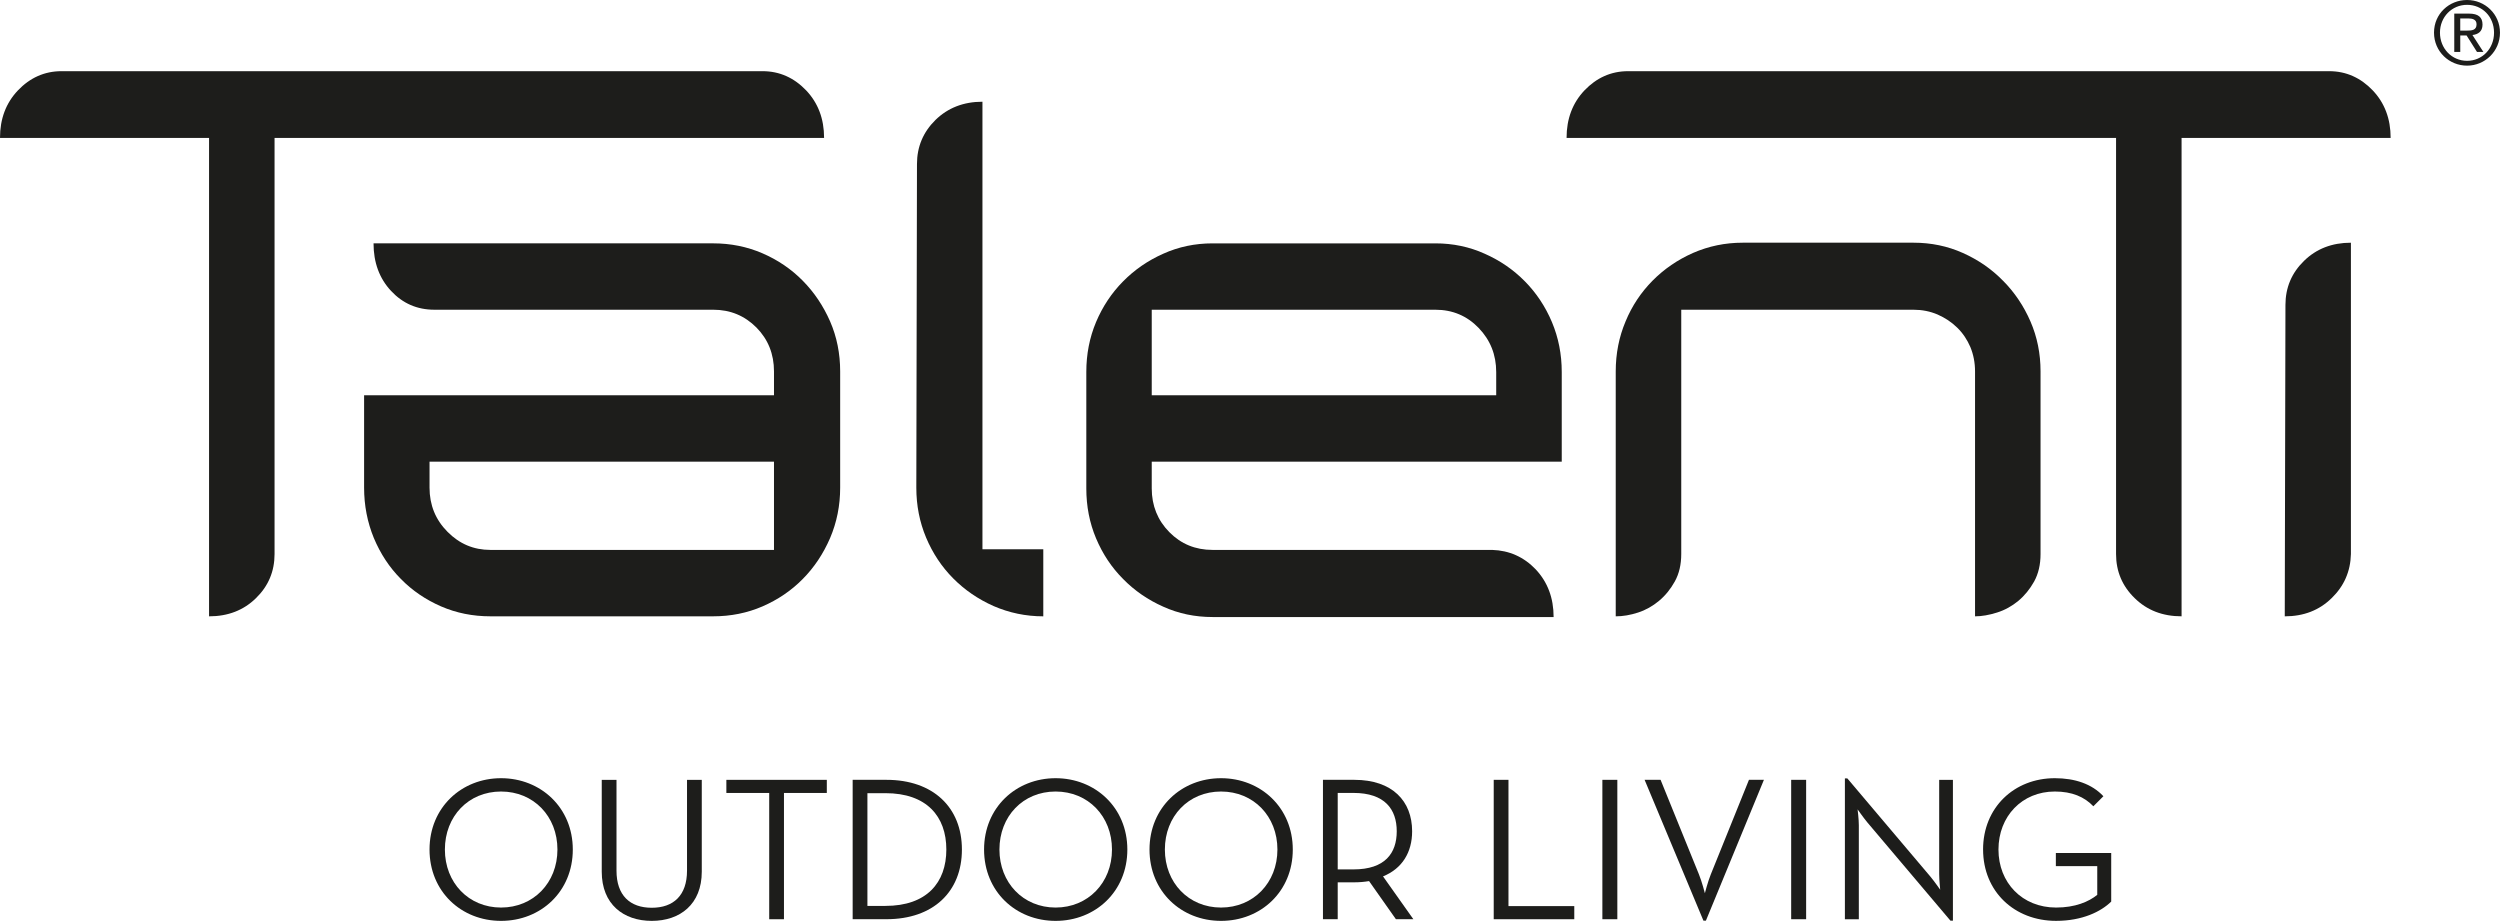
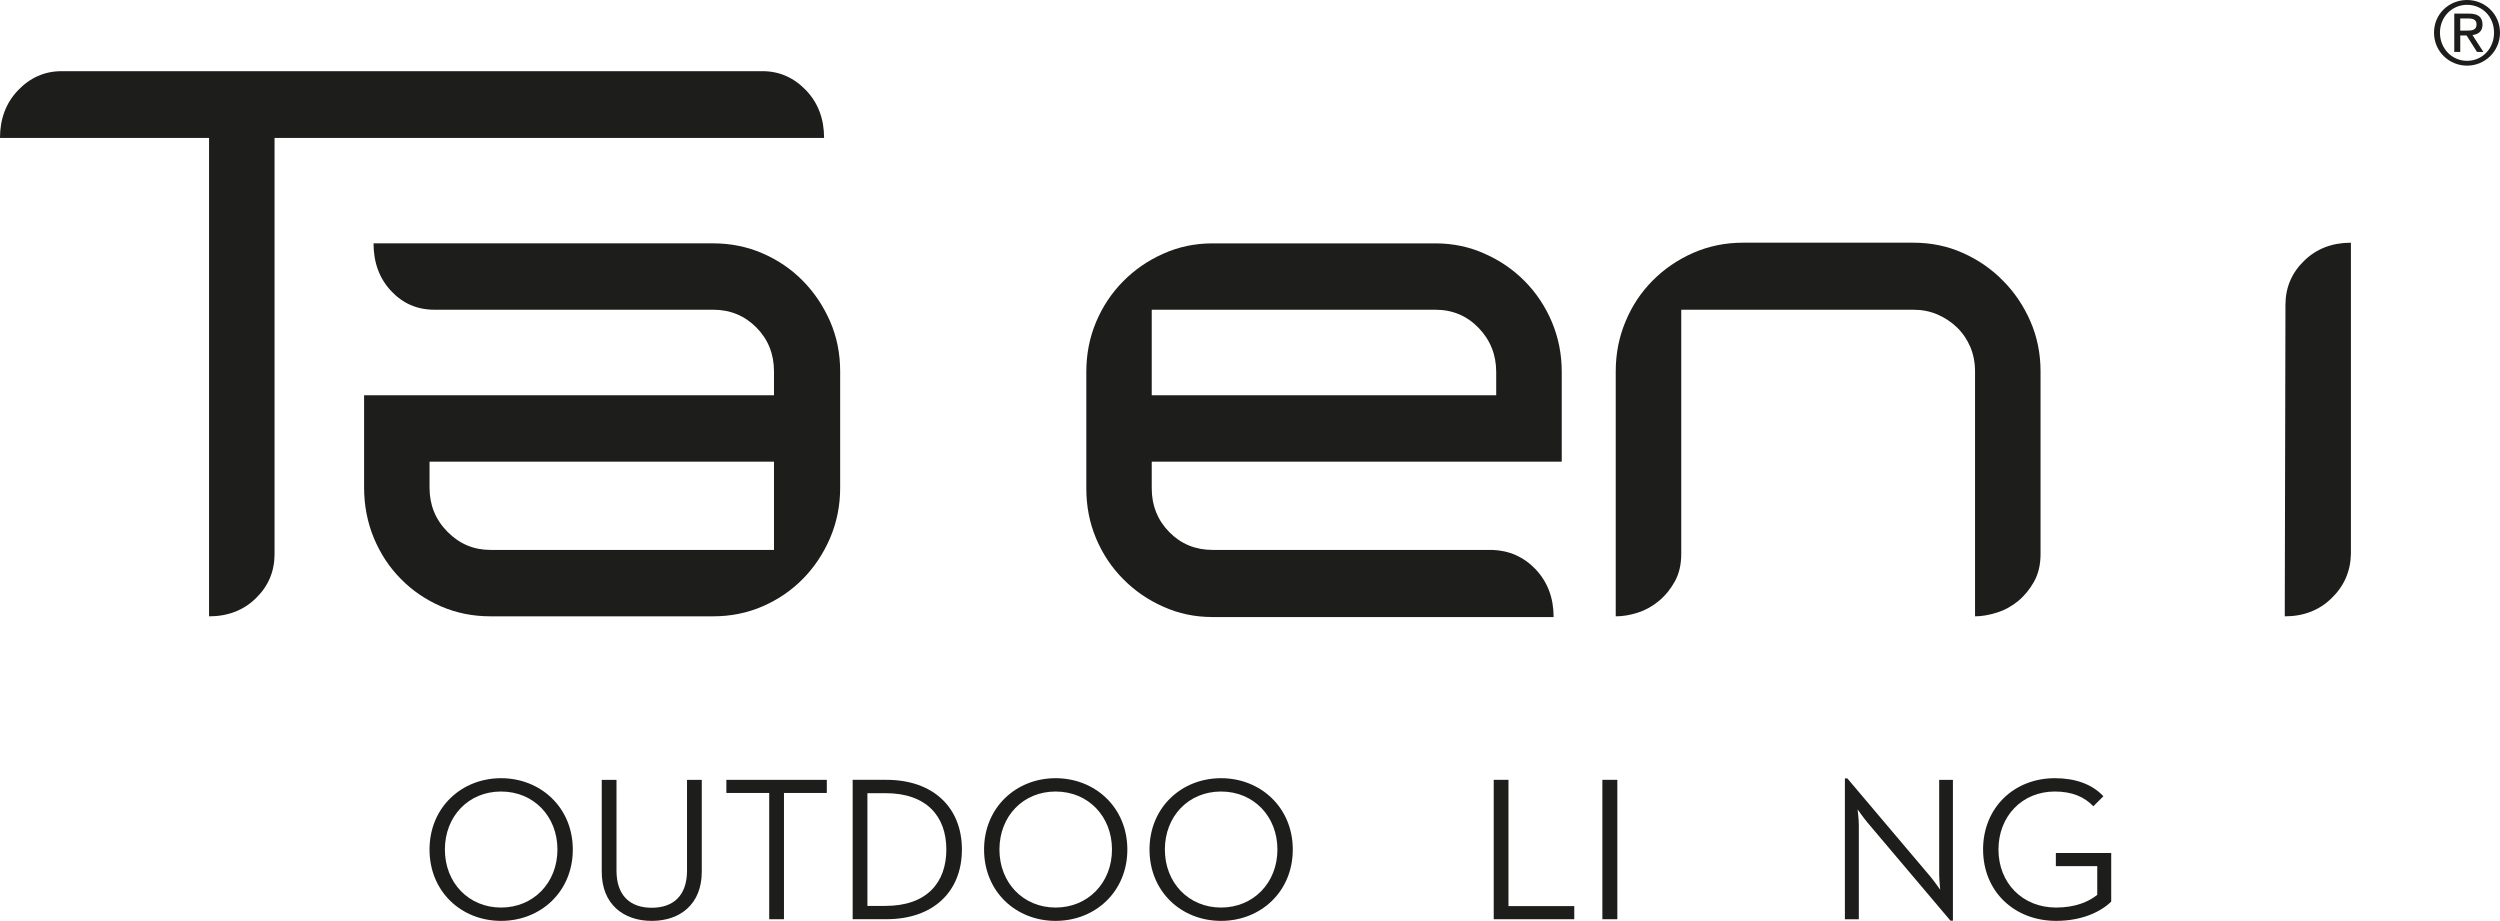
<svg xmlns="http://www.w3.org/2000/svg" id="Layer_1" data-name="Layer 1" viewBox="0 0 1559.06 574.28">
  <defs>
    <style>
      .cls-1 {
        fill: #1d1d1b;
        stroke-width: 0px;
      }
    </style>
  </defs>
  <path class="cls-1" d="m500.62,175.07c-7.18-7.29-15.56-12.96-25.1-17.09-9.52-4.12-19.81-6.22-30.76-6.22h-211.81c0,11.95,3.63,21.86,10.95,29.69,7.28,7.8,16.28,11.7,26.95,11.7h173.91c10.71,0,19.66,3.75,27,11.13,7.26,7.38,10.92,16.5,10.92,27.33v14.88h-255.62v57.62c0,11.13,2.04,21.56,6.07,31.4,4.11,9.8,9.72,18.37,16.89,25.56,7.16,7.3,15.51,12.94,25.04,17.09,9.53,4.14,19.79,6.19,30.76,6.19h138.94c10.96,0,21.24-2.06,30.76-6.19,9.54-4.15,17.93-9.8,25.1-17.09,7.13-7.19,12.83-15.76,17.06-25.56,4.19-9.84,6.27-20.26,6.27-31.4v-72.5c0-11.12-2.08-21.52-6.27-31.17-4.24-9.67-9.93-18.16-17.06-25.37m-17.94,167.87h-176.86c-10.4,0-19.32-3.76-26.75-11.3-7.46-7.51-11.2-16.7-11.2-27.53v-16.21h214.81v55.04Z" />
-   <path class="cls-1" d="m612.68,63.44c-11.78,0-21.52,3.81-29.25,11.32-7.7,7.57-11.58,16.73-11.58,27.54l-.41,201.81c0,11.13,2.05,21.48,6.11,31.18,4.08,9.68,9.69,18.15,16.83,25.35,7.2,7.27,15.6,13.04,25.28,17.33,9.69,4.2,20.01,6.39,30.96,6.39v-41.82h-37.94V63.44Z" />
  <path class="cls-1" d="m513.92,86c0-11.93-3.77-21.82-11.19-29.64-7.47-7.81-16.52-11.97-27.16-11.97H38.34c-10.64,0-19.7,4.15-27.15,11.97C3.75,64.18,0,74.07,0,86h130.38c0,.15-.01.29-.01.45v297.91c11.79,0,21.56-3.77,29.26-11.34,7.72-7.51,11.59-16.69,11.59-27.5V86h342.7Z" />
  <path class="cls-1" d="m950.97,175.47c-7.15-7.26-15.48-13-25.08-17.24-9.53-4.31-19.81-6.46-30.71-6.46h-139c-10.96,0-21.21,2.15-30.75,6.46-9.54,4.24-17.89,9.98-25.04,17.24-7.18,7.25-12.79,15.73-16.87,25.38-4.07,9.71-6.07,20.04-6.07,31.17v72.56c0,11.08,2,21.47,6.07,31.13,4.08,9.69,9.69,18.17,16.87,25.36,7.15,7.3,15.51,13.04,25.04,17.27,9.53,4.32,19.78,6.46,30.75,6.46h212.69c0-11.97-3.78-21.82-11.14-29.7-7.43-7.79-16.56-11.83-27.15-12.16h-174.4c-10.67,0-19.67-3.69-26.95-11.08-7.3-7.4-10.98-16.52-10.98-27.28v-16.68h255.69v-55.88c0-11.13-2.06-21.46-6.13-31.17-4.07-9.65-9.7-18.13-16.84-25.38m-17.89,71.02h-214.83v-53.33h176.93c10.63,0,19.64,3.78,26.93,11.34,7.27,7.54,10.96,16.71,10.96,27.53v14.46Z" />
  <path class="cls-1" d="m1249.12,175.07c-7.1-7.29-15.47-13.04-25.06-17.33-9.48-4.24-19.74-6.39-30.73-6.39h-106.5c-10.98,0-21.28,2.15-31.01,6.39-9.67,4.29-18.06,10.04-25.28,17.33-7.12,7.21-12.8,15.68-16.79,25.37-4.08,9.66-6.14,20.06-6.14,31.18v152.74c4.51,0,9.13-.8,13.92-2.36,4.77-1.54,9.09-3.99,13.01-7.25,3.95-3.27,7.24-7.32,9.92-12.14,2.68-4.86,4.01-10.54,4.01-17.1v-152.35h144.86c5.37,0,10.31.99,15.01,2.99,4.59,2.03,8.7,4.72,12.18,8.14,3.53,3.42,6.23,7.47,8.25,12.15,1.93,4.71,2.91,9.72,2.91,15.18v152.74c4.2,0,8.77-.8,13.71-2.36,4.92-1.54,9.28-3.99,13.25-7.25,3.93-3.27,7.22-7.32,9.92-12.14,2.65-4.86,3.97-10.54,3.97-17.1v-113.89c0-11.12-2.1-21.52-6.3-31.18-4.23-9.69-9.92-18.15-17.1-25.37" />
-   <path class="cls-1" d="m1490.86,86c0-11.93-3.75-21.82-11.18-29.64-7.46-7.81-16.5-11.97-27.16-11.97h-437.23c-10.64,0-19.68,4.15-27.17,11.97-7.42,7.82-11.17,17.71-11.17,29.64h342.67v259.51c0,10.82,3.89,20,11.61,27.5,7.71,7.58,17.47,11.34,29.25,11.34V86.45c0-.15-.03-.3-.03-.45h130.4Z" />
  <path class="cls-1" d="m1425.26,190.22l-.43,194.14c11.78,0,21.53-3.77,29.22-11.34,7.77-7.51,11.77-16.69,12.04-27.5v-194.16c-11.8,0-21.55,3.79-29.26,11.34-7.73,7.53-11.57,16.7-11.57,27.53" />
  <path class="cls-1" d="m1538.53,0c11.17,0,20.52,8.8,20.52,20.37s-9.35,20.57-20.52,20.57-20.62-8.81-20.62-20.57,9.41-20.37,20.62-20.37m0,37.93c9.46,0,16.81-7.56,16.81-17.56s-7.34-17.36-16.81-17.36-16.91,7.55-16.91,17.36,7.34,17.56,16.91,17.56m-8-29.44h9.25c5.69,0,8.38,2.25,8.38,6.84,0,4.32-2.73,6.12-6.29,6.51l6.84,10.56h-3.99l-6.5-10.29h-3.94v10.29h-3.74V8.48Zm3.74,10.6h3.87c3.29,0,6.3-.16,6.3-3.94,0-3.16-2.76-3.65-5.26-3.65h-4.91v7.59Z" />
  <path class="cls-1" d="m267.86,529.79c0-26.21,19.94-44.49,44.61-44.49s44.74,18.28,44.74,44.49-19.94,44.49-44.74,44.49-44.61-18.28-44.61-44.49Zm79.77,0c0-20.71-14.83-36.18-35.16-36.18s-35.03,15.47-35.03,36.18,14.83,36.18,35.03,36.18,35.16-15.47,35.16-36.18Z" />
  <path class="cls-1" d="m375.26,543.6v-57.27h9.2v56.63c0,15.47,8.44,23.14,21.99,23.14s21.99-7.67,21.99-23.14v-56.63h9.2v57.27c0,20.33-13.55,30.68-31.19,30.68s-31.19-10.35-31.19-30.68Z" />
  <path class="cls-1" d="m479.7,494.51h-26.72v-8.18h62.64v8.18h-26.72v78.75h-9.2v-78.75Z" />
  <path class="cls-1" d="m531.74,486.32h21.09c29.02,0,47.04,17.13,47.04,43.46s-17.9,43.46-47.04,43.46h-21.09v-86.93Zm20.45,78.62c25.7,0,37.97-14.45,37.97-35.15s-12.27-35.15-37.97-35.15h-11.25v70.31h11.25Z" />
  <path class="cls-1" d="m613.69,529.79c0-26.21,19.94-44.49,44.61-44.49s44.74,18.28,44.74,44.49-19.94,44.49-44.74,44.49-44.61-18.28-44.61-44.49Zm79.77,0c0-20.71-14.83-36.18-35.16-36.18s-35.03,15.47-35.03,36.18,14.83,36.18,35.03,36.18,35.16-15.47,35.16-36.18Z" />
  <path class="cls-1" d="m716.86,529.79c0-26.21,19.94-44.49,44.61-44.49s44.74,18.28,44.74,44.49-19.94,44.49-44.74,44.49-44.61-18.28-44.61-44.49Zm79.77,0c0-20.71-14.83-36.18-35.16-36.18s-35.03,15.47-35.03,36.18,14.83,36.18,35.03,36.18,35.16-15.47,35.16-36.18Z" />
-   <path class="cls-1" d="m881.4,573.25h-10.87l-16.75-23.78c-2.94.51-6.14.77-9.2.77h-10.35v23.01h-9.2v-86.93h19.56c23.78,0,36.05,13.3,36.05,32.09,0,13.04-6.14,23.27-18.15,28.12l18.92,26.72Zm-37.33-31.07c19.69,0,26.97-10.1,26.97-23.78s-7.41-23.91-26.97-23.91h-9.84v47.68h9.84Z" />
  <path class="cls-1" d="m931.52,486.32h9.2v78.75h41.04v8.18h-50.24v-86.93Z" />
  <path class="cls-1" d="m999.28,486.32h9.33v86.93h-9.33v-86.93Z" />
-   <path class="cls-1" d="m1025.61,486.32h9.97l23.91,58.93c1.79,4.35,3.71,11.76,3.71,11.76,0,0,1.92-7.41,3.71-11.76l23.78-58.93h9.33l-36.18,87.83h-1.54l-36.69-87.83Z" />
-   <path class="cls-1" d="m1117.02,486.32h9.33v86.93h-9.33v-86.93Z" />
  <path class="cls-1" d="m1164.45,512.79c-2.43-2.94-6.01-8.05-6.01-8.05,0,0,.77,6.14.77,9.84v58.68h-8.69v-87.82h1.53l51.9,61.36c2.43,2.94,6.01,8.05,6.01,8.05,0,0-.64-6.14-.64-9.84v-58.68h8.57v87.83h-1.53l-51.9-61.36Z" />
  <path class="cls-1" d="m1236.69,529.79c0-26.21,19.43-44.49,44.74-44.49,12.53,0,23.14,3.58,30.3,11.25l-6.26,6.26c-5.62-5.88-13.3-9.2-24.03-9.2-20.45,0-35.15,15.47-35.15,36.18s14.83,36.18,35.92,36.18c11.89,0,20.33-3.58,25.69-7.93v-17.9h-25.82v-8.18h34.52v30.29c-6.39,6.27-18.03,12.02-34.39,12.02-25.95,0-45.51-18.28-45.51-44.49Z" />
</svg>